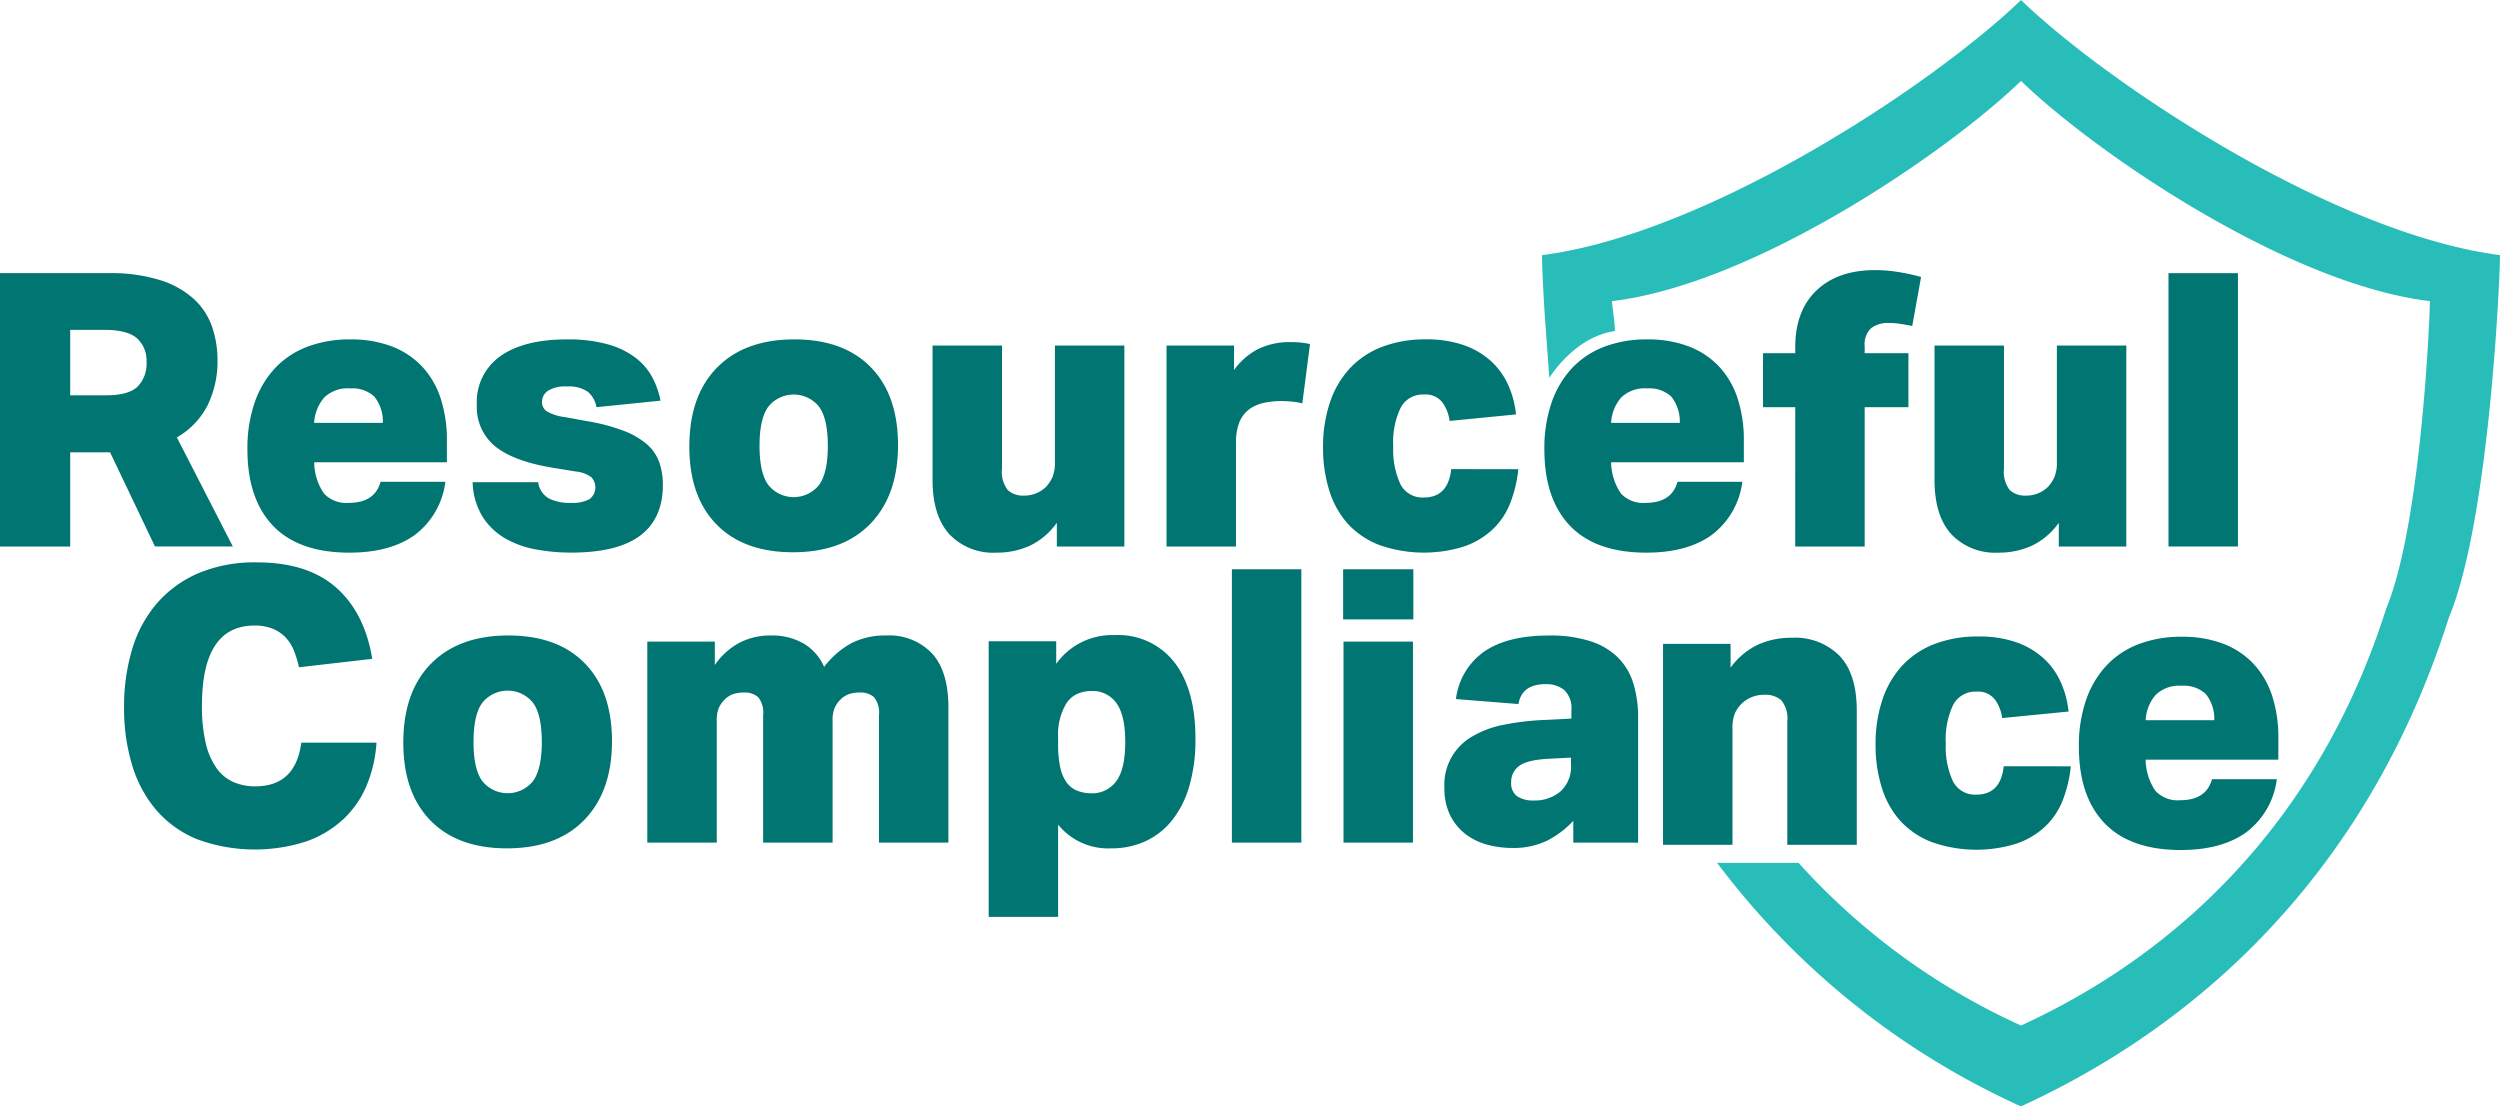
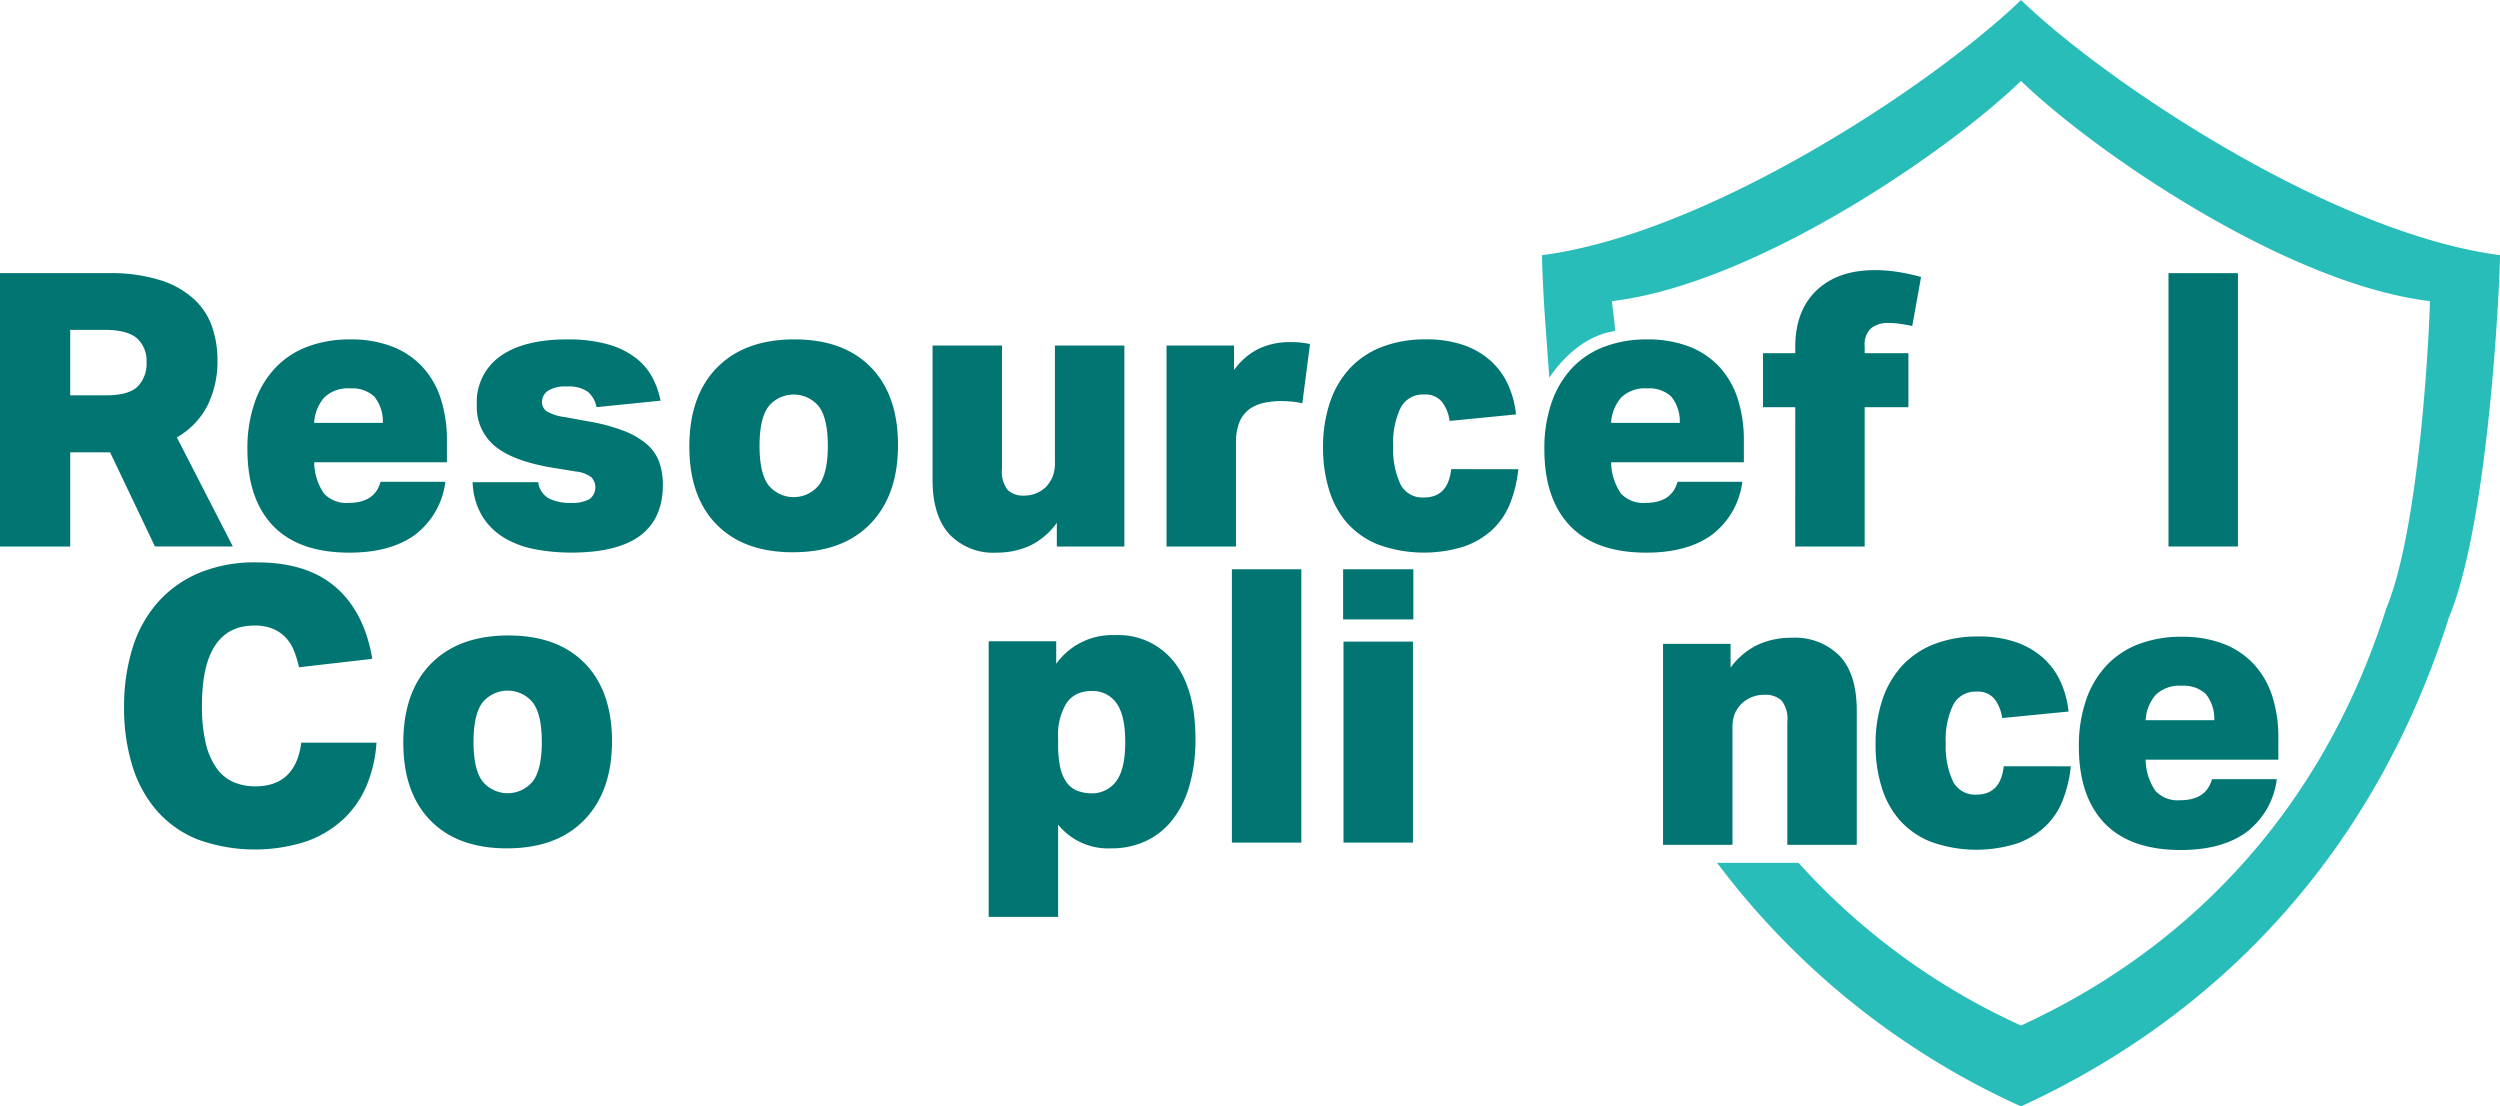
<svg xmlns="http://www.w3.org/2000/svg" id="resourceful_compliance_logo" data-name="resourceful compliance logo" width="360" height="159.321" viewBox="0 0 360 159.321">
  <g id="Group_1072" data-name="Group 1072" transform="translate(0 38.897)">
    <path id="Path_3890" data-name="Path 3890" d="M244.826,241.461a14.412,14.412,0,0,1-1.436,6.588,11.173,11.173,0,0,1-4.419,4.6l8.065,15.711H235.822L229.36,254.8h-5.745v13.561H213.506V229h15.577a23.7,23.7,0,0,1,7.623,1.047,12.892,12.892,0,0,1,4.834,2.784,9.764,9.764,0,0,1,2.541,4A14.688,14.688,0,0,1,244.826,241.461Zm-21.212,5.127h5.192q3.2,0,4.5-1.24a4.689,4.689,0,0,0,1.3-3.556,4.31,4.31,0,0,0-1.381-3.418q-1.381-1.212-4.75-1.213h-4.861Z" transform="translate(-213.506 -228.562)" fill="#007571" />
    <path id="Path_3891" data-name="Path 3891" d="M338.251,272.453H319.139a8.169,8.169,0,0,0,1.409,4.493,4.39,4.39,0,0,0,3.563,1.351q3.756,0,4.585-3.032h9.335a11.317,11.317,0,0,1-4.419,7.663q-3.536,2.535-9.391,2.536-7.292,0-10.993-3.859t-3.7-11.025a20.086,20.086,0,0,1,1.049-6.753,13.867,13.867,0,0,1,2.956-4.961,12.41,12.41,0,0,1,4.64-3.059,17.12,17.12,0,0,1,6.159-1.047,16.4,16.4,0,0,1,6.021,1.02,11.713,11.713,0,0,1,4.364,2.921,12.267,12.267,0,0,1,2.651,4.6,19.265,19.265,0,0,1,.884,6.009Zm-13.92-10.639a4.862,4.862,0,0,0-3.757,1.323,6.059,6.059,0,0,0-1.436,3.638h9.888a5.671,5.671,0,0,0-1.243-3.8A4.635,4.635,0,0,0,324.331,261.814Z" transform="translate(-273.898 -244.78)" fill="#007571" />
    <path id="Path_3892" data-name="Path 3892" d="M406.357,275.32a3.113,3.113,0,0,0,1.547,2.342A6.65,6.65,0,0,0,411,278.3a5.181,5.181,0,0,0,2.762-.551,2.123,2.123,0,0,0,.249-3.142,4.428,4.428,0,0,0-2.237-.827l-3.37-.551q-5.635-.937-8.258-3.087a7.273,7.273,0,0,1-2.624-5.954,8.057,8.057,0,0,1,3.4-7.029q3.4-2.4,9.584-2.4a21.166,21.166,0,0,1,5.911.716,11.809,11.809,0,0,1,4,1.957,8.737,8.737,0,0,1,2.4,2.839,12.211,12.211,0,0,1,1.16,3.307l-9.225.937a3.777,3.777,0,0,0-1.27-2.233,4.8,4.8,0,0,0-2.983-.744,4.635,4.635,0,0,0-2.762.634,1.914,1.914,0,0,0-.829,1.571,1.6,1.6,0,0,0,.69,1.378,6.885,6.885,0,0,0,2.624.827l3.315.606a26.9,26.9,0,0,1,5.165,1.378,11.248,11.248,0,0,1,3.314,1.93,6.21,6.21,0,0,1,1.768,2.563,9.675,9.675,0,0,1,.525,3.28q0,4.852-3.259,7.3t-9.943,2.453a27.7,27.7,0,0,1-5.137-.469,13.643,13.643,0,0,1-4.446-1.626,9.424,9.424,0,0,1-3.2-3.115,10.127,10.127,0,0,1-1.408-4.933Z" transform="translate(-328.857 -244.78)" fill="#007571" />
    <path id="Path_3893" data-name="Path 3893" d="M511.071,269.973q0,7.222-3.977,11.328t-11.158,4.107q-7.071,0-10.993-4t-3.922-11.219q0-7.331,4-11.383t11.131-4.051q7.07,0,10.992,4T511.071,269.973Zm-19.942.11q0,3.969,1.3,5.678a4.685,4.685,0,0,0,7.236,0q1.3-1.709,1.3-5.678t-1.3-5.678a4.684,4.684,0,0,0-7.236,0Q491.129,266.114,491.129,270.083Z" transform="translate(-381.757 -244.78)" fill="#007571" />
    <path id="Path_3894" data-name="Path 3894" d="M593.3,286.081v-3.418a10.09,10.09,0,0,1-3.894,3.307,11.412,11.412,0,0,1-4.778.993,8.7,8.7,0,0,1-6.822-2.674q-2.4-2.674-2.4-7.8V257.14h10v17.75a4.257,4.257,0,0,0,.829,3.06,3.2,3.2,0,0,0,2.32.8,4.467,4.467,0,0,0,3.2-1.268,5.478,5.478,0,0,0,.911-1.378,5.387,5.387,0,0,0,.359-2.205V257.14h10v28.941Z" transform="translate(-441.117 -246.28)" fill="#007571" />
    <path id="Path_3895" data-name="Path 3895" d="M666.21,256.3h9.722v3.528a9.682,9.682,0,0,1,3.535-3.06,10.393,10.393,0,0,1,4.585-.964,12.842,12.842,0,0,1,2.817.276l-1.105,8.544a8.96,8.96,0,0,0-1.436-.248q-.828-.082-1.657-.082a11.673,11.673,0,0,0-2.4.248,5.647,5.647,0,0,0-2.127.909,4.581,4.581,0,0,0-1.464,1.93,8.175,8.175,0,0,0-.47,3.032v14.829h-10Z" transform="translate(-498.23 -245.436)" fill="#007571" />
    <path id="Path_3896" data-name="Path 3896" d="M755.066,273.446a18.438,18.438,0,0,1-1.16,4.878,10.48,10.48,0,0,1-2.541,3.8,11.56,11.56,0,0,1-4.115,2.453,19.348,19.348,0,0,1-12.291-.248,11.961,11.961,0,0,1-4.5-3.087,12.862,12.862,0,0,1-2.624-4.768,20.3,20.3,0,0,1-.884-6.119,20.025,20.025,0,0,1,.995-6.533,13.509,13.509,0,0,1,2.872-4.906,12.376,12.376,0,0,1,4.64-3.087,17.265,17.265,0,0,1,6.3-1.075,16.014,16.014,0,0,1,5.524.854,11.5,11.5,0,0,1,3.895,2.316,10.46,10.46,0,0,1,2.458,3.446,13.588,13.588,0,0,1,1.1,4.19l-9.556.937a5.844,5.844,0,0,0-1.05-2.674,3.069,3.069,0,0,0-2.651-1.13,3.586,3.586,0,0,0-3.342,1.881,11.5,11.5,0,0,0-1.078,5.588,11.775,11.775,0,0,0,1.022,5.423,3.541,3.541,0,0,0,3.4,1.936q3.48,0,3.922-4.079Z" transform="translate(-536.431 -244.78)" fill="#007571" />
    <path id="Path_3897" data-name="Path 3897" d="M841.57,272.453H822.457a8.177,8.177,0,0,0,1.409,4.493,4.391,4.391,0,0,0,3.563,1.351q3.756,0,4.585-3.032h9.335a11.317,11.317,0,0,1-4.419,7.663q-3.536,2.535-9.391,2.536-7.292,0-10.993-3.859t-3.7-11.025a20.066,20.066,0,0,1,1.05-6.753,13.866,13.866,0,0,1,2.955-4.961,12.408,12.408,0,0,1,4.64-3.059,17.118,17.118,0,0,1,6.159-1.047,16.4,16.4,0,0,1,6.021,1.02,11.7,11.7,0,0,1,4.364,2.921,12.26,12.26,0,0,1,2.651,4.6,19.256,19.256,0,0,1,.884,6.009Zm-13.92-10.639a4.862,4.862,0,0,0-3.757,1.323,6.067,6.067,0,0,0-1.437,3.638h9.888a5.675,5.675,0,0,0-1.243-3.8A4.634,4.634,0,0,0,827.65,261.814Z" transform="translate(-590.456 -244.78)" fill="#007571" />
    <path id="Path_3898" data-name="Path 3898" d="M902.341,247.547H897.7v-7.773h4.641v-.882q0-5.236,3.065-8.158t8.424-2.922a21.188,21.188,0,0,1,3.369.276,28.411,28.411,0,0,1,3.259.716l-1.271,7.056q-.774-.165-1.657-.3a11.124,11.124,0,0,0-1.713-.138,3.978,3.978,0,0,0-2.541.744,3.165,3.165,0,0,0-.939,2.619v.992h6.3v7.773h-6.3v20.066h-10Z" transform="translate(-643.824 -227.812)" fill="#007571" />
-     <path id="Path_3899" data-name="Path 3899" d="M982.14,286.081v-3.418a10.091,10.091,0,0,1-3.895,3.307,11.408,11.408,0,0,1-4.778.993,8.7,8.7,0,0,1-6.822-2.674q-2.4-2.674-2.4-7.8V257.14h10v17.75a4.26,4.26,0,0,0,.828,3.06,3.2,3.2,0,0,0,2.32.8,4.466,4.466,0,0,0,3.2-1.268,5.465,5.465,0,0,0,.911-1.378,5.383,5.383,0,0,0,.359-2.205V257.14h10v28.941Z" transform="translate(-685.674 -246.28)" fill="#007571" />
    <path id="Path_3900" data-name="Path 3900" d="M1065.051,229v39.36h-10V229Z" transform="translate(-742.788 -228.562)" fill="#007571" />
  </g>
  <g id="Group_1073" data-name="Group 1073" transform="translate(17.864 80.983)">
    <path id="Path_3901" data-name="Path 3901" d="M298,367.432a19.211,19.211,0,0,1-1.381,6.064,14.182,14.182,0,0,1-3.314,4.879,15.279,15.279,0,0,1-5.358,3.252,24.087,24.087,0,0,1-15.8-.3,15.508,15.508,0,0,1-5.856-4.19,17.834,17.834,0,0,1-3.48-6.477,28.15,28.15,0,0,1-1.16-8.3,28.478,28.478,0,0,1,1.188-8.462,17.985,17.985,0,0,1,3.59-6.588,16.478,16.478,0,0,1,5.966-4.3,20.925,20.925,0,0,1,8.368-1.543q7.292,0,11.407,3.611t5.22,10.281l-10.551,1.213a15,15,0,0,0-.718-2.371,6.059,6.059,0,0,0-1.188-1.9,5.342,5.342,0,0,0-1.85-1.268,6.789,6.789,0,0,0-2.651-.469q-7.569,0-7.568,11.522a22.931,22.931,0,0,0,.552,5.43,10.081,10.081,0,0,0,1.574,3.611,5.938,5.938,0,0,0,2.43,1.984,7.8,7.8,0,0,0,3.121.607q5.8,0,6.629-6.285Z" transform="translate(-261.648 -341.468)" fill="#007571" />
    <path id="Path_3902" data-name="Path 3902" d="M400.072,385.117q0,7.223-3.977,11.329t-11.158,4.107q-7.072,0-10.993-4t-3.922-11.219q0-7.331,4-11.383t11.131-4.052q7.07,0,10.992,4T400.072,385.117Zm-19.942.11q0,3.969,1.3,5.678a4.685,4.685,0,0,0,7.236,0q1.3-1.708,1.3-5.678t-1.3-5.678a4.685,4.685,0,0,0-7.236,0Q380.131,381.258,380.131,385.227Z" transform="translate(-329.809 -359.373)" fill="#007571" />
-     <path id="Path_3903" data-name="Path 3903" d="M482.545,369.9a9.02,9.02,0,0,1,4.667,1.157,7.253,7.253,0,0,1,2.956,3.363,12.359,12.359,0,0,1,3.894-3.39,10.509,10.509,0,0,1,5-1.13,8.525,8.525,0,0,1,6.656,2.591q2.347,2.592,2.348,7.773v19.459h-10V381.368a3.518,3.518,0,0,0-.718-2.591,2.908,2.908,0,0,0-2.044-.662,4.915,4.915,0,0,0-1.547.221,3.291,3.291,0,0,0-1.271.827,3.943,3.943,0,0,0-.8,1.158,4.611,4.611,0,0,0-.3,1.874v17.53h-10V381.368a3.519,3.519,0,0,0-.718-2.591,2.909,2.909,0,0,0-2.044-.662,4.914,4.914,0,0,0-1.547.221,3.29,3.29,0,0,0-1.27.827,3.937,3.937,0,0,0-.8,1.158,4.611,4.611,0,0,0-.3,1.874v17.53h-10V370.784h9.722v3.363A10.188,10.188,0,0,1,477.877,371,9.581,9.581,0,0,1,482.545,369.9Z" transform="translate(-389.358 -359.373)" fill="#007571" />
    <path id="Path_3904" data-name="Path 3904" d="M606.917,370.635v3.252a9.9,9.9,0,0,1,8.452-4.134,10.215,10.215,0,0,1,8.562,3.914q3.037,3.915,3.038,11.025a24.031,24.031,0,0,1-.857,6.7,14.256,14.256,0,0,1-2.458,4.961,10.61,10.61,0,0,1-3.839,3.059,11.657,11.657,0,0,1-5,1.048,9.26,9.26,0,0,1-7.623-3.418v13.286h-10v-39.69Zm.276,14.829a15.075,15.075,0,0,0,.3,3.308,5.827,5.827,0,0,0,.856,2.1,3.45,3.45,0,0,0,1.629,1.3,5.592,5.592,0,0,0,1.961.358,4.261,4.261,0,0,0,3.619-1.736q1.3-1.736,1.3-5.65,0-3.858-1.27-5.6A4.188,4.188,0,0,0,612,377.8a5.189,5.189,0,0,0-1.988.386,3.793,3.793,0,0,0-1.657,1.433,8.787,8.787,0,0,0-1.16,5.017Z" transform="translate(-472.687 -359.279)" fill="#007571" />
    <path id="Path_3905" data-name="Path 3905" d="M701.574,344.147v39.36h-10v-39.36Z" transform="translate(-532.047 -343.155)" fill="#007571" />
    <path id="Path_3906" data-name="Path 3906" d="M744.855,344.147v7.221H734.746v-7.221Zm-.055,10.419v28.941h-10V354.566Z" transform="translate(-559.199 -343.155)" fill="#007571" />
-     <path id="Path_3907" data-name="Path 3907" d="M792.606,399.725v-3.142a13.441,13.441,0,0,1-3.839,2.894,11.1,11.1,0,0,1-4.944,1.019,13.634,13.634,0,0,1-3.7-.5A8.757,8.757,0,0,1,777,398.429a7.778,7.778,0,0,1-2.154-2.7,8.847,8.847,0,0,1-.8-3.941,7.99,7.99,0,0,1,4.032-7.359,14,14,0,0,1,4.419-1.654,37.668,37.668,0,0,1,5.469-.689l4.364-.22v-1.158a3.6,3.6,0,0,0-1.049-2.977,4.156,4.156,0,0,0-2.651-.826q-3.426,0-3.923,2.867l-9-.717a9.788,9.788,0,0,1,4.143-6.89q3.368-2.26,9.225-2.26a18.79,18.79,0,0,1,6.1.854,9.915,9.915,0,0,1,3.95,2.4,9.065,9.065,0,0,1,2.154,3.721,16.722,16.722,0,0,1,.663,4.879v17.971Zm-.331-12.238-3.2.165q-3.149.166-4.281,1.047a2.8,2.8,0,0,0-1.132,2.315,2.323,2.323,0,0,0,.856,2.039,4.1,4.1,0,0,0,2.4.606,5.71,5.71,0,0,0,3.839-1.3,4.824,4.824,0,0,0,1.519-3.886Z" transform="translate(-583.916 -359.373)" fill="#007571" />
    <path id="Path_3908" data-name="Path 3908" d="M868.622,371.664v3.418a10.49,10.49,0,0,1,3.949-3.308,11.542,11.542,0,0,1,4.833-.992,9.048,9.048,0,0,1,6.932,2.619q2.457,2.618,2.458,7.855V400.6h-10V382.854a4.166,4.166,0,0,0-.856-3.059,3.393,3.393,0,0,0-2.4-.8,4.606,4.606,0,0,0-3.315,1.268,4.77,4.77,0,0,0-.966,1.378,5.371,5.371,0,0,0-.359,2.2V400.6h-10V371.664Z" transform="translate(-637.284 -359.927)" fill="#007571" />
    <path id="Path_3909" data-name="Path 3909" d="M969.488,388.991a18.466,18.466,0,0,1-1.16,4.878,10.482,10.482,0,0,1-2.542,3.8,11.553,11.553,0,0,1-4.115,2.453,19.346,19.346,0,0,1-12.291-.248,11.953,11.953,0,0,1-4.5-3.087,12.865,12.865,0,0,1-2.624-4.768,20.308,20.308,0,0,1-.883-6.119,20.021,20.021,0,0,1,.995-6.533,13.505,13.505,0,0,1,2.872-4.906,12.379,12.379,0,0,1,4.64-3.087,17.262,17.262,0,0,1,6.3-1.075,16.01,16.01,0,0,1,5.523.854,11.487,11.487,0,0,1,3.895,2.316,10.445,10.445,0,0,1,2.458,3.446,13.573,13.573,0,0,1,1.105,4.189l-9.557.938a5.843,5.843,0,0,0-1.05-2.674,3.069,3.069,0,0,0-2.651-1.13,3.586,3.586,0,0,0-3.342,1.881,11.493,11.493,0,0,0-1.078,5.589,11.782,11.782,0,0,0,1.022,5.423,3.541,3.541,0,0,0,3.4,1.936q3.479,0,3.922-4.079Z" transform="translate(-689.154 -359.626)" fill="#007571" />
    <path id="Path_3910" data-name="Path 3910" d="M1048.995,388.093h-19.113a8.175,8.175,0,0,0,1.409,4.492,4.388,4.388,0,0,0,3.562,1.351q3.756,0,4.585-3.032h9.335a11.317,11.317,0,0,1-4.418,7.663q-3.536,2.534-9.391,2.535-7.292,0-10.993-3.859t-3.7-11.025a20.074,20.074,0,0,1,1.05-6.753,13.857,13.857,0,0,1,2.955-4.962,12.4,12.4,0,0,1,4.64-3.059,17.121,17.121,0,0,1,6.159-1.048,16.411,16.411,0,0,1,6.022,1.02,11.691,11.691,0,0,1,4.363,2.922,12.266,12.266,0,0,1,2.653,4.6,19.294,19.294,0,0,1,.883,6.008Zm-13.92-10.64a4.865,4.865,0,0,0-3.756,1.323,6.065,6.065,0,0,0-1.437,3.639h9.888a5.671,5.671,0,0,0-1.242-3.8A4.635,4.635,0,0,0,1035.074,377.453Z" transform="translate(-738.777 -359.685)" fill="#007571" />
  </g>
  <path id="Path_3911" data-name="Path 3911" d="M901.465,138.6q-1.831-1.2-3.579-2.395-.325-.222-.646-.444-.574-.4-1.136-.791-.947-.664-1.863-1.325-.717-.517-1.414-1.029-1.666-1.225-3.208-2.419-.693-.537-1.359-1.065l-.342-.272c-2.742-2.189-5.117-4.252-7.016-6.089-1.9,1.836-4.274,3.9-7.016,6.089-1.615,1.289-3.358,2.621-5.208,3.975q-.4.3-.818.6-2.238,1.62-4.661,3.266-1.056.717-2.143,1.434c-14.849,9.8-33.739,19.395-49.13,21.377h0c0,.846.092,3.547.315,7.347h0c.079,1.348.739,10.324.739,10.324s3.566-5.906,9.448-6.745c0-1.219-.4-3.529-.412-4.311l.373-.042c20.512-2.641,47.925-21.427,58.513-31.662,10.587,10.235,38,29.021,58.512,31.662l.372.042c-.079,4.4-1.468,32.7-6.282,44.231-12.24,38.627-39.7,54.144-52.6,60.087h0a97.226,97.226,0,0,1-32.03-23.419H837.145A112.848,112.848,0,0,0,880.9,282.09h0c15.113-6.96,47.275-25.136,61.613-70.38,4.4-10.536,6.356-33.031,7.048-44.858h0c.223-3.8.315-6.5.315-7.346h0C934.733,157.556,916.2,148.229,901.465,138.6Z" transform="translate(-589.877 -122.769)" fill="#29bdb9" />
</svg>